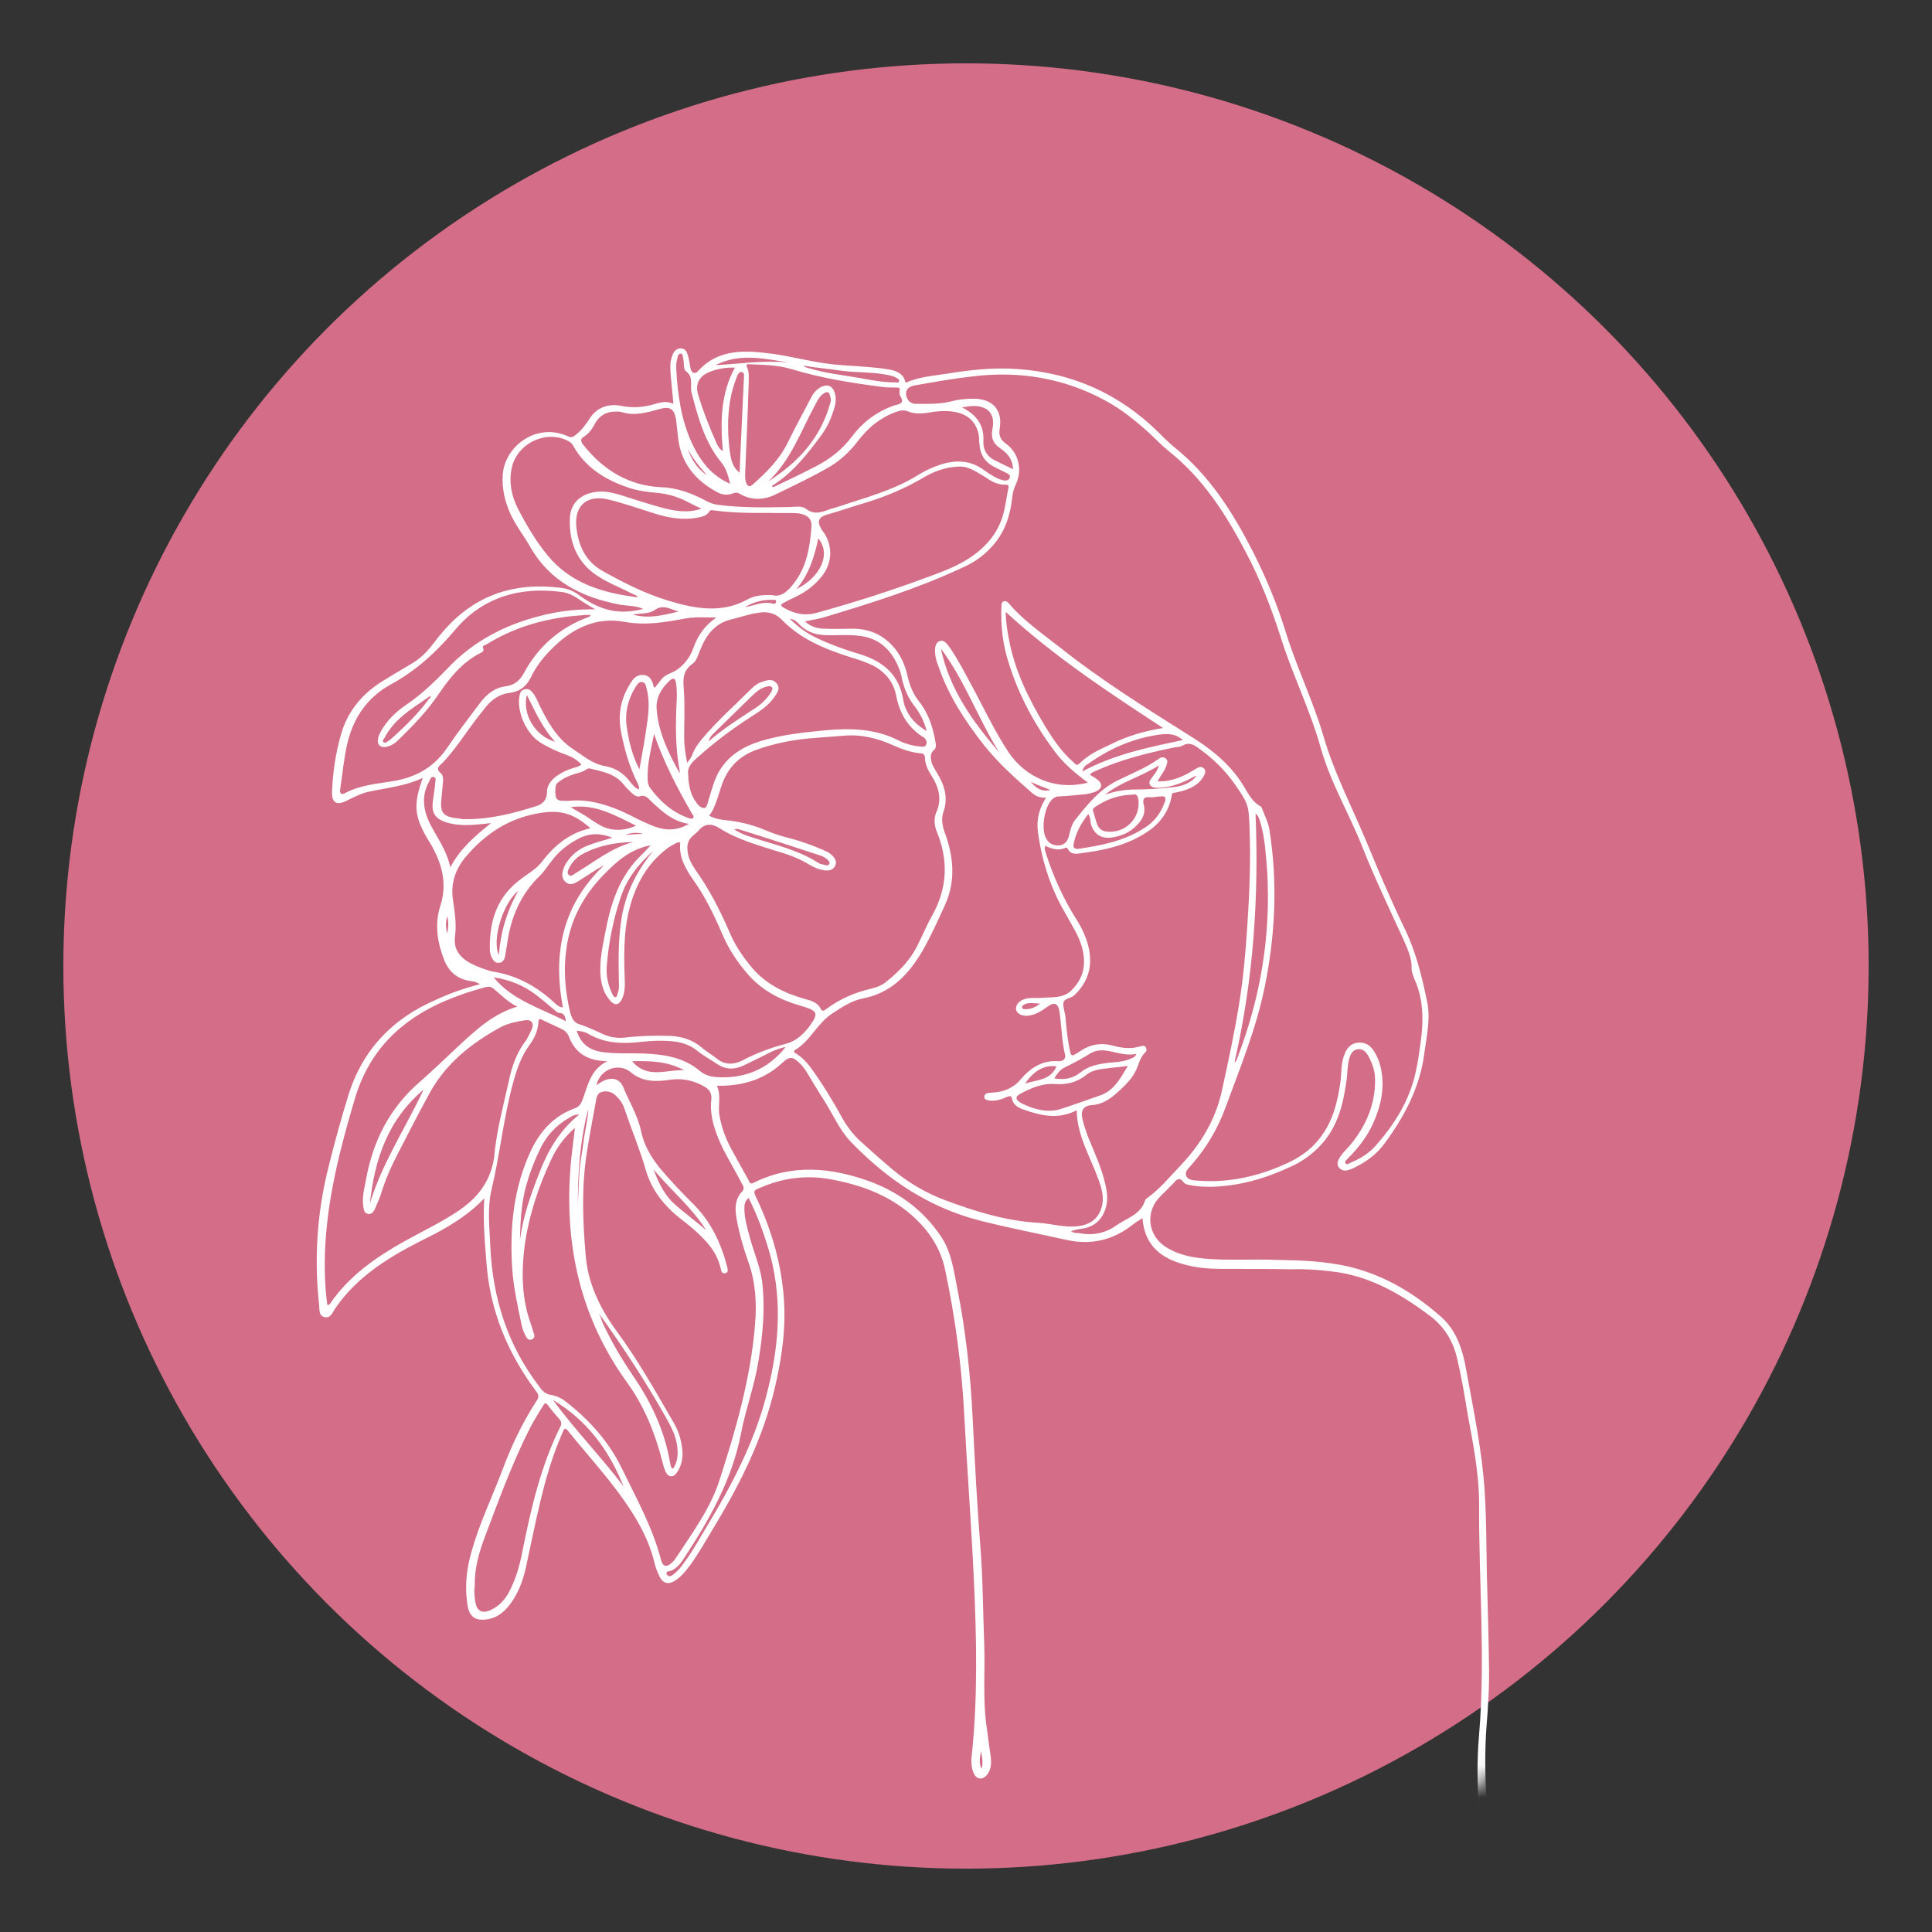
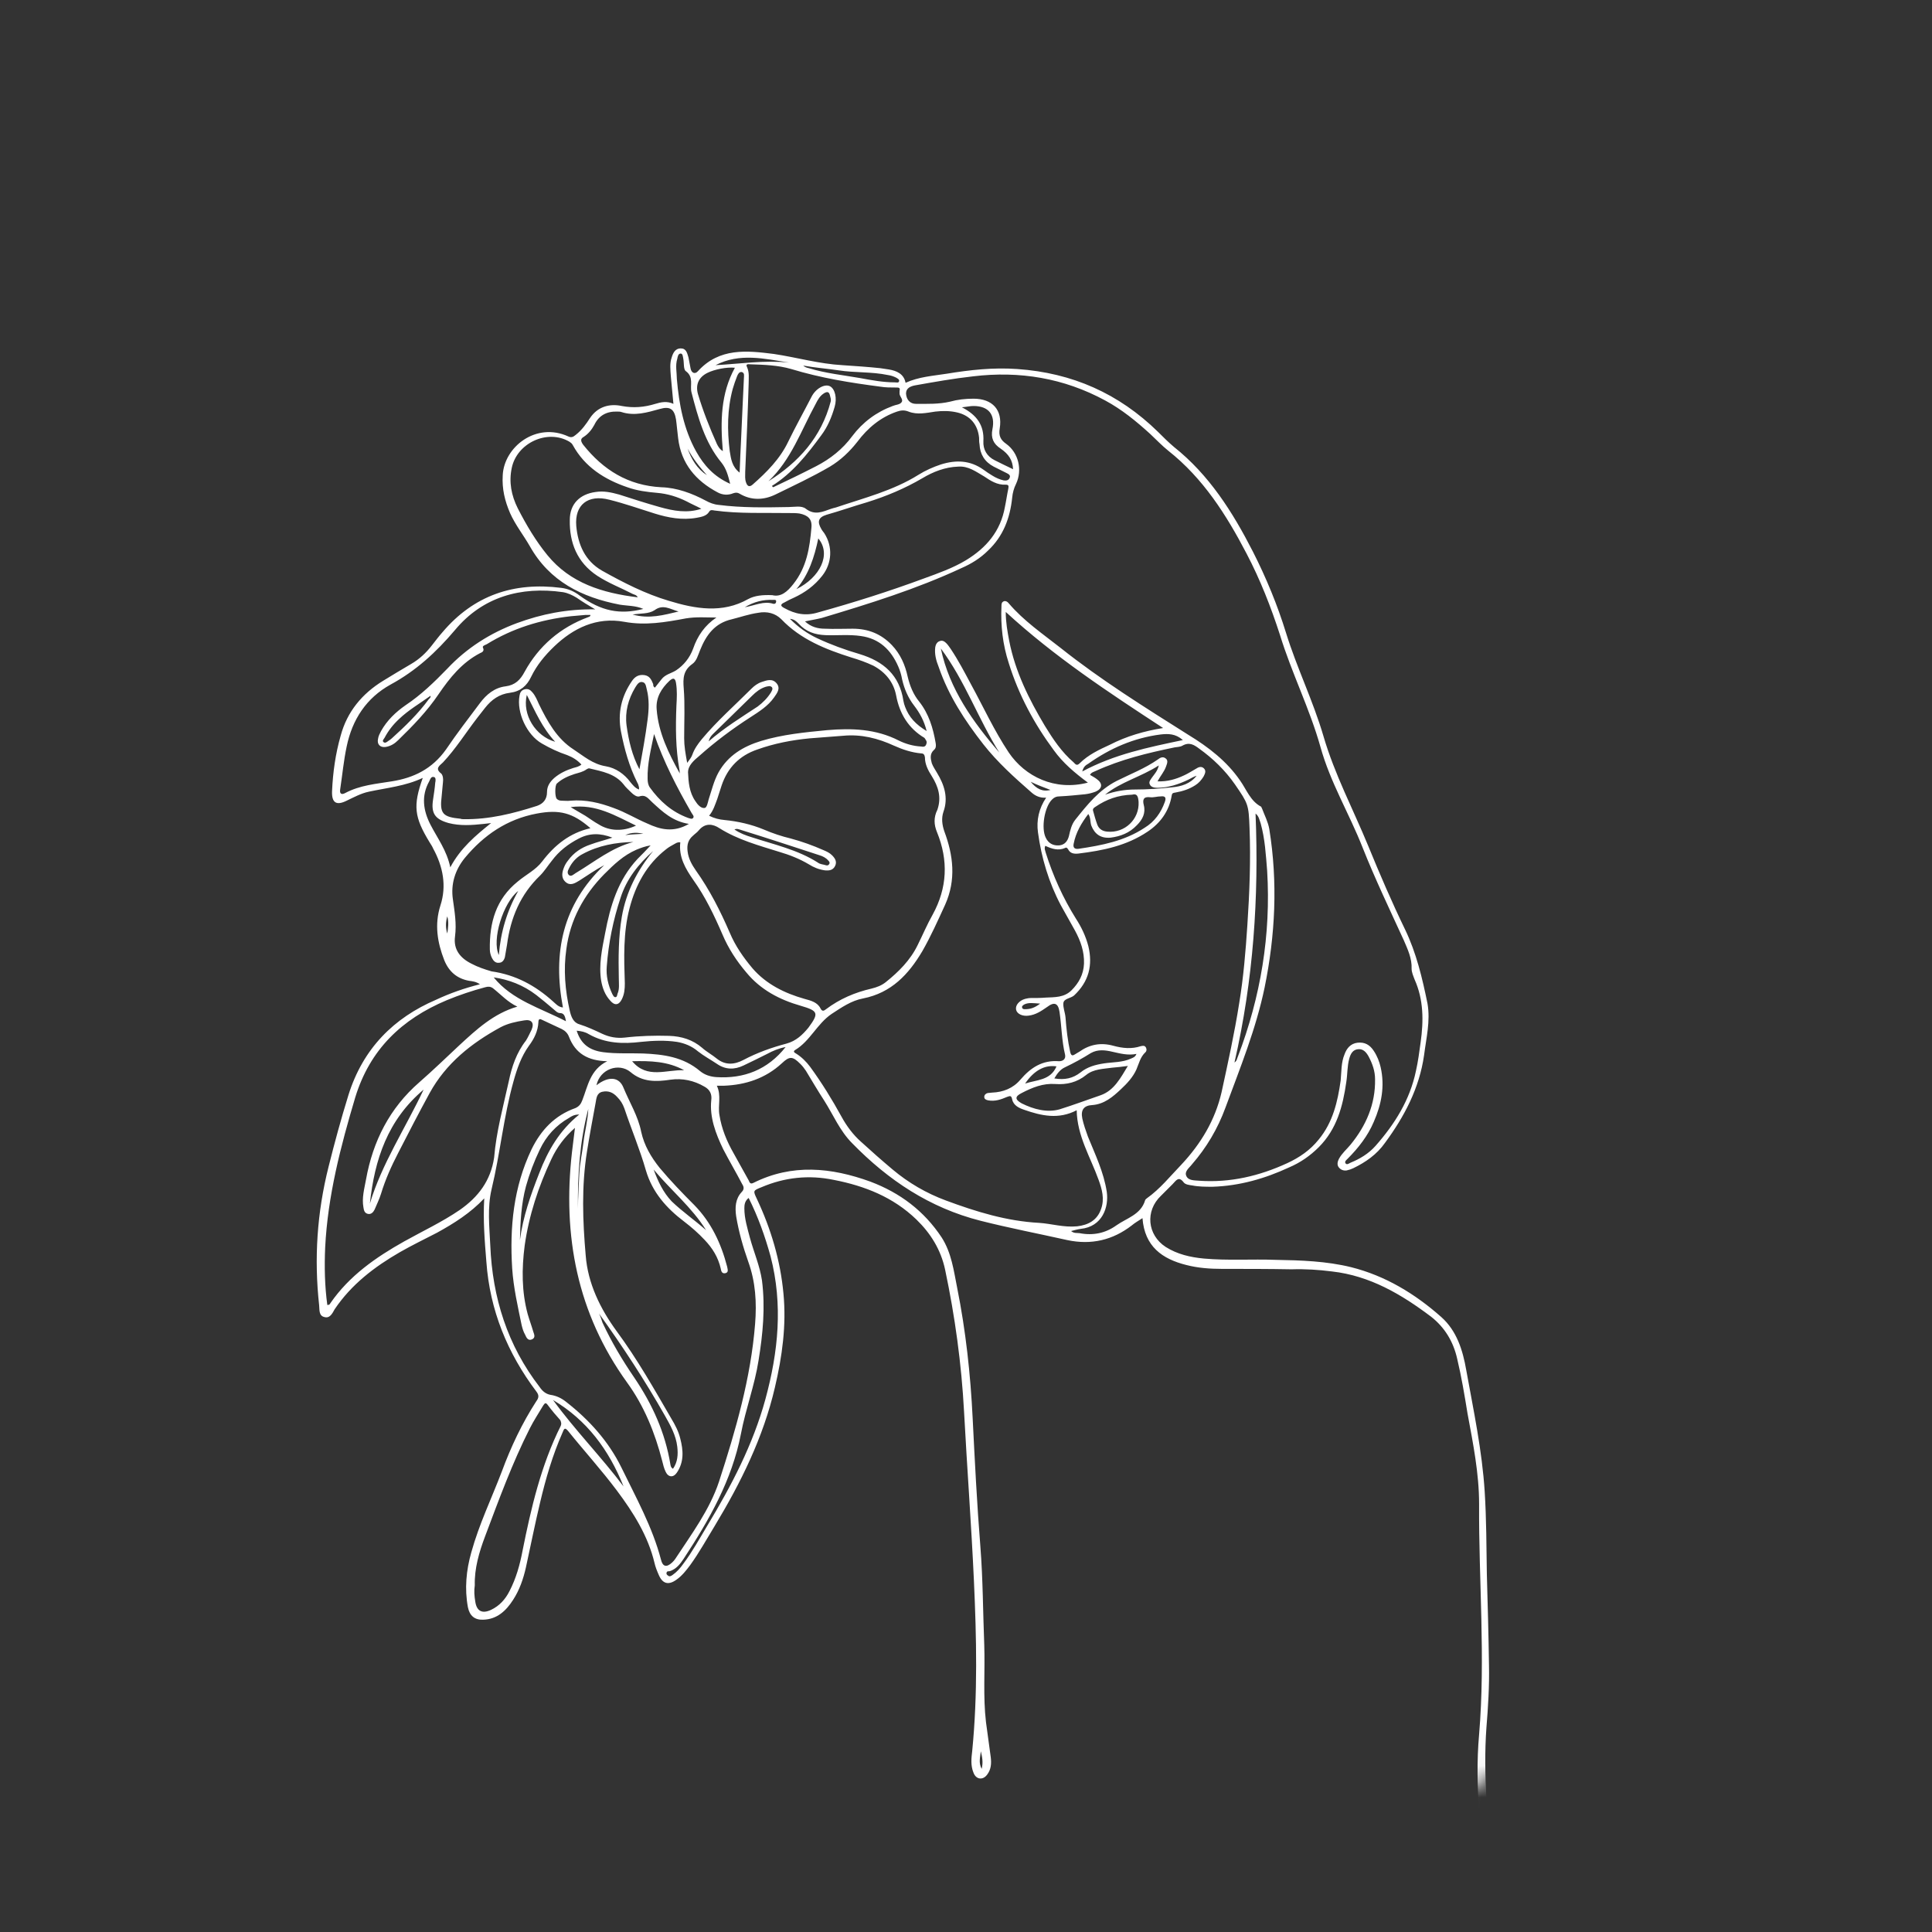
<svg xmlns="http://www.w3.org/2000/svg" width="122" height="122" viewBox="0 0 122 122" fill="none">
  <rect x="0" y="0" width="122" height="122" fill="#333333" stroke="none" />
-   <circle cx="61" cy="61" r="56.5" fill="#D36D88" stroke="#D36D88" />
  <mask id="mask0_722_82" style="mask-type:alpha" maskUnits="userSpaceOnUse" x="0" y="0" width="122" height="122">
    <circle cx="61" cy="61" r="60.5" fill="#D36D88" stroke="#D36D88" />
  </mask>
  <g mask="url(#mask0_722_82)">
    <path d="M84.116 80.289C86.505 80.56 88.487 81.728 90.36 83.139C91.229 83.818 91.772 84.714 92.016 85.8C92.288 86.94 92.478 88.08 92.668 89.248C93.021 91.148 93.401 93.049 93.401 94.976C93.374 99.836 93.808 104.668 93.401 109.528C93.102 112.867 93.537 116.207 94.025 119.492C94.324 121.528 94.65 123.564 94.949 125.6C95.111 125.6 95.302 125.6 95.464 125.6C95.41 125.301 95.383 125.003 95.329 124.731C94.786 121.039 94.107 117.347 93.863 113.6C93.781 112.107 93.754 110.587 93.863 109.094C93.971 107.79 94.053 106.46 94.025 105.157C93.998 103.229 93.944 101.329 93.89 99.401C93.863 97.664 93.863 95.926 93.754 94.189C93.591 91.61 93.048 89.058 92.587 86.506C92.369 85.257 91.989 84.035 91.012 83.166C89.356 81.7 87.483 80.56 85.311 80.017C83.763 79.637 82.161 79.583 80.56 79.556C79.039 79.501 77.519 79.61 76.026 79.474C75.157 79.393 74.343 79.203 73.61 78.741C72.442 77.981 72.306 76.461 73.311 75.51C73.555 75.266 73.8 75.022 74.044 74.777C74.261 74.56 74.424 74.234 74.75 74.669C74.858 74.805 75.103 74.832 75.293 74.859C75.7 74.94 76.134 74.94 76.569 74.94C78.279 74.886 79.881 74.424 81.401 73.719C82.107 73.42 82.732 72.986 83.275 72.443C84.415 71.302 84.795 69.863 85.012 68.343C85.094 67.854 85.066 67.339 85.202 66.85C85.284 66.551 85.419 66.28 85.772 66.253C86.098 66.225 86.288 66.47 86.424 66.714C86.668 67.176 86.831 67.637 86.831 68.153C86.858 69.728 86.261 71.085 85.284 72.28C85.039 72.578 84.741 72.823 84.55 73.176C84.469 73.338 84.415 73.528 84.523 73.691C84.659 73.881 84.849 73.936 85.039 73.909C85.175 73.882 85.338 73.827 85.447 73.773C86.234 73.393 86.94 72.904 87.456 72.171C88.677 70.515 89.627 68.723 89.926 66.633C90.062 65.547 90.333 64.488 90.143 63.375C89.817 61.773 89.437 60.171 88.731 58.705C87.89 56.968 87.13 55.203 86.397 53.411C85.447 51.104 84.279 48.904 83.573 46.488C82.922 44.262 81.89 42.172 81.211 39.972C80.668 38.208 79.962 36.498 79.121 34.841C77.845 32.344 76.352 29.982 74.125 28.217C73.772 27.918 73.447 27.593 73.121 27.267C70.65 24.851 67.718 23.547 64.243 23.303C62.723 23.195 61.257 23.357 59.764 23.602C58.895 23.738 58.026 23.792 57.184 24.172C57.076 23.602 56.614 23.412 56.126 23.33C55.936 23.303 55.746 23.276 55.583 23.249C54.795 23.167 54.008 23.113 53.194 23.059C51.728 22.977 50.316 22.57 48.877 22.353C47.167 22.136 45.429 21.946 44.072 23.439C43.882 23.656 43.664 23.547 43.61 23.276C43.556 23.032 43.529 22.814 43.474 22.57C43.393 22.299 43.339 22 42.986 22C42.633 22 42.497 22.299 42.416 22.57C42.28 22.95 42.334 23.357 42.361 23.765C42.416 24.335 42.47 24.878 42.524 25.502C42.117 25.312 41.737 25.394 41.384 25.502C40.678 25.719 39.999 25.774 39.266 25.638C38.506 25.475 37.746 25.665 37.257 26.398C37.013 26.778 36.741 27.158 36.361 27.457C36.198 27.593 36.09 27.647 35.9 27.566C33.837 26.615 31.828 28.244 31.746 30.009C31.692 30.878 31.882 31.638 32.208 32.398C32.533 33.131 33.049 33.783 33.456 34.489C34.705 36.715 36.741 37.719 39.13 38.181C39.619 38.262 40.135 38.235 40.624 38.452C39.13 38.832 37.963 38.588 36.606 37.611C36.253 37.339 35.873 37.176 35.438 37.122C32.452 36.742 29.927 37.583 27.945 39.918C27.701 40.19 27.484 40.488 27.267 40.76C26.913 41.221 26.479 41.629 25.963 41.927C25.366 42.28 24.769 42.633 24.199 42.986C22.868 43.8 21.918 44.941 21.511 46.461C21.185 47.601 21.022 48.769 20.968 49.963C20.941 50.696 21.239 50.886 21.891 50.561C22.352 50.343 22.787 50.099 23.303 49.99C24.443 49.746 25.61 49.638 26.696 49.122C26.072 50.886 26.153 51.592 27.131 53.194C27.212 53.33 27.294 53.438 27.348 53.574C27.972 54.714 28.217 55.936 27.809 57.185C27.429 58.38 27.619 59.52 28.054 60.633C28.352 61.366 28.868 61.8 29.628 61.936C29.846 61.963 30.063 61.99 30.307 62.153C29.33 62.398 28.407 62.723 27.538 63.13C24.877 64.271 22.923 66.198 22 69.158C21.538 70.651 21.131 72.144 20.751 73.664C20.018 76.569 19.828 79.474 20.154 82.433C20.181 82.705 20.126 83.085 20.479 83.166C20.832 83.275 20.995 82.922 21.131 82.678C22.19 81.103 23.656 79.99 25.258 79.067C26.018 78.632 26.805 78.252 27.592 77.845C28.678 77.248 29.71 76.596 30.579 75.673C30.497 77.031 30.606 78.361 30.714 79.691C30.932 82.732 32.045 85.447 33.864 87.863C34.054 88.107 34.026 88.27 33.864 88.487C32.968 89.872 32.262 91.365 31.692 92.913C31.04 94.623 30.253 96.252 29.764 98.017C29.438 99.157 29.33 100.324 29.547 101.492C29.656 102.035 29.981 102.306 30.524 102.279C31.393 102.252 31.963 101.709 32.398 101.03C32.805 100.406 33.049 99.7 33.212 98.967C33.511 97.609 33.782 96.225 34.108 94.868C34.461 93.374 34.895 91.881 35.52 90.469C35.601 90.306 35.628 90.062 35.873 90.361C36.877 91.61 37.963 92.804 38.941 94.107C39.999 95.519 40.922 96.985 41.33 98.695C41.384 98.94 41.492 99.211 41.601 99.456C41.845 100.026 42.225 100.107 42.714 99.754C43.067 99.51 43.339 99.157 43.583 98.831C44.153 98.044 44.615 97.202 45.13 96.361C46.786 93.619 48.198 90.768 48.931 87.619C49.393 85.664 49.664 83.682 49.474 81.7C49.284 79.61 48.687 77.601 47.791 75.7C47.547 75.185 47.547 75.185 48.09 74.967C49.556 74.343 51.076 74.18 52.651 74.506C54.605 74.886 56.397 75.592 57.863 77.004C58.759 77.872 59.411 78.904 59.682 80.18C60.307 83.139 60.714 86.126 60.877 89.139C61.067 92.696 61.338 96.279 61.501 99.836C61.664 103.419 61.745 106.976 61.393 110.56C61.338 111.021 61.284 111.483 61.474 111.944C61.637 112.379 62.071 112.433 62.343 112.053C62.587 111.727 62.614 111.347 62.56 110.94C62.451 110.207 62.37 109.474 62.261 108.741C62.071 107.112 62.207 105.51 62.153 103.881C62.071 101.818 62.071 99.727 61.908 97.664C61.691 94.949 61.556 92.261 61.42 89.546C61.284 86.777 60.985 84.035 60.442 81.32C60.225 80.234 60.089 79.121 59.465 78.144C58.352 76.461 56.832 75.32 54.958 74.615C52.488 73.719 50.017 73.474 47.574 74.696C47.357 74.805 47.33 74.642 47.275 74.533C46.949 73.963 46.651 73.393 46.325 72.823C45.891 72.062 45.565 71.275 45.429 70.406C45.321 69.809 45.565 69.185 45.266 68.56C45.456 68.56 45.592 68.56 45.728 68.56C47.085 68.506 48.334 68.099 49.366 67.148C49.854 66.687 50.044 66.687 50.533 67.176C50.669 67.311 50.777 67.447 50.886 67.61C51.266 68.234 51.646 68.886 52.053 69.51C52.623 70.406 53.031 71.411 53.818 72.198C56.099 74.533 58.705 76.27 61.908 77.085C63.727 77.546 65.573 77.9 67.392 78.307C68.913 78.632 70.27 78.307 71.465 77.384C71.655 77.221 71.899 77.085 72.144 76.922C72.279 78.714 73.392 79.501 74.913 79.881C75.646 80.071 76.406 80.126 77.166 80.126C78.632 80.126 80.098 80.126 81.564 80.153C82.406 80.126 83.275 80.18 84.116 80.289ZM61.936 110.587C62.017 110.94 62.098 111.265 61.99 111.7C61.773 111.293 61.908 110.94 61.936 110.587ZM52.949 23.385C53.981 23.547 55.04 23.466 56.071 23.683C56.261 23.71 56.424 23.765 56.587 23.846C56.669 23.9 56.804 23.955 56.777 24.063C56.75 24.199 56.614 24.145 56.506 24.145C55.773 24.145 55.04 24.009 54.307 23.873C53.221 23.683 52.135 23.575 51.076 23.249C50.967 23.222 50.832 23.195 50.723 23.086C51.483 23.222 52.216 23.276 52.949 23.385ZM55.583 24.416C55.908 24.471 56.234 24.471 56.587 24.471C56.75 24.471 56.859 24.471 56.804 24.688C56.804 24.742 56.804 24.823 56.804 24.878C56.832 25.068 57.076 25.258 56.913 25.421C56.804 25.556 56.56 25.556 56.37 25.638C55.338 26.018 54.47 26.67 53.818 27.538C53.221 28.353 52.434 28.977 51.538 29.439C50.642 29.9 49.746 30.335 48.823 30.769C48.795 30.742 48.768 30.715 48.741 30.688C50.044 29.873 50.967 28.706 51.863 27.484C52.271 26.941 52.515 26.344 52.705 25.692C52.868 25.149 52.732 24.552 52.406 24.389C52.081 24.226 51.51 24.525 51.239 25.068C50.75 26.018 50.234 26.941 49.773 27.891C49.257 28.977 48.415 29.819 47.52 30.606C47.33 30.769 47.194 30.715 47.112 30.47C47.031 30.253 47.058 30.036 47.058 29.792C47.139 27.946 47.221 26.072 47.275 24.226C47.275 23.873 47.33 23.52 47.167 23.167C47.058 22.95 47.302 23.005 47.384 23.005C48.252 23.032 49.121 23.059 49.963 23.303C51.836 23.873 53.709 24.172 55.583 24.416ZM48.524 30.389C49.963 29.032 50.587 27.185 51.51 25.502C51.646 25.231 51.782 24.986 52.053 24.823C52.243 24.715 52.352 24.742 52.406 24.959C52.434 25.095 52.488 25.204 52.461 25.339C51.863 27.62 50.424 29.194 48.524 30.389ZM49.827 22.896C48.252 22.733 46.732 22.977 45.185 23.059C46.705 22.271 48.28 22.652 49.827 22.896ZM46.977 23.846C46.949 24.416 46.922 25.014 46.895 25.584C46.841 26.995 46.759 28.38 46.705 29.846C46.216 29.466 46.162 28.977 46.081 28.489C45.918 27.158 45.918 25.855 46.271 24.552C46.352 24.28 46.434 24.036 46.542 23.765C46.596 23.629 46.678 23.466 46.841 23.493C47.031 23.547 46.977 23.738 46.977 23.846ZM44.669 23.547C45.103 23.33 45.891 23.167 46.406 23.222C45.511 24.851 45.483 26.615 45.646 28.489C45.429 28.353 45.348 28.19 45.266 28.027C44.805 26.995 44.397 25.964 44.072 24.878C43.909 24.28 44.126 23.819 44.669 23.547ZM42.769 22.652C42.796 22.516 42.823 22.326 42.986 22.326C43.121 22.326 43.121 22.543 43.148 22.652C43.203 22.923 43.149 23.33 43.311 23.439C43.827 23.819 43.556 24.335 43.664 24.769C44.072 26.344 44.506 27.946 45.565 29.222C45.863 29.602 45.972 30.009 46.108 30.552C45.076 30.09 44.452 29.384 43.963 28.516C43.176 27.104 42.877 25.529 42.741 23.928C42.741 23.52 42.633 23.086 42.769 22.652ZM44.642 30.009C44.017 29.602 43.664 29.004 43.42 28.326C43.746 28.95 44.18 29.493 44.642 30.009ZM36.85 27.593C37.149 27.403 37.366 27.131 37.529 26.832C37.827 26.208 38.343 25.964 38.995 25.991C39.076 25.991 39.158 25.991 39.239 26.018C40.081 26.29 40.868 26.045 41.655 25.828C42.307 25.638 42.578 25.828 42.687 26.48C42.741 26.86 42.769 27.267 42.823 27.674C43.013 29.276 43.936 30.362 45.321 31.095C45.619 31.258 45.972 31.285 46.298 31.149C46.461 31.095 46.569 31.095 46.705 31.176C47.438 31.611 48.225 31.584 48.958 31.231C50.126 30.66 51.293 30.117 52.406 29.466C53.085 29.059 53.655 28.516 54.144 27.891C54.795 27.023 55.61 26.344 56.642 25.991C56.886 25.909 57.103 25.882 57.374 25.991C57.917 26.208 58.515 26.072 59.058 25.991C59.519 25.937 59.981 25.937 60.442 26.045C61.257 26.235 61.745 26.805 61.827 27.647C61.827 27.783 61.827 27.918 61.854 28.054C61.881 28.679 62.18 29.167 62.75 29.466C63.022 29.602 63.293 29.737 63.565 29.873C63.673 29.927 63.836 30.009 63.755 30.172C63.7 30.335 63.537 30.362 63.374 30.335C63.13 30.28 62.886 30.172 62.669 30.036C62.478 29.927 62.288 29.792 62.098 29.656C61.257 29.059 60.361 29.032 59.411 29.33C58.922 29.493 58.433 29.71 57.999 29.982C56.397 30.986 54.551 31.448 52.786 32.045C52.678 32.072 52.569 32.099 52.488 32.127C51.945 32.317 51.456 32.561 50.886 32.127C50.614 31.909 50.153 32.018 49.8 32.018C48.334 32.045 46.841 32.072 45.375 31.882C45.076 31.855 44.805 31.746 44.56 31.611C43.691 31.149 42.741 30.796 41.764 30.769C39.673 30.66 38.099 29.683 36.823 28.081C36.606 27.783 36.714 27.674 36.85 27.593ZM63.184 28.326C63.7 28.679 63.945 29.059 63.972 29.629C63.565 29.439 63.184 29.249 62.804 29.059C62.316 28.814 62.071 28.38 62.098 27.864C62.153 26.86 61.691 26.208 60.741 25.719C61.04 25.692 61.257 25.638 61.474 25.638C62.424 25.638 62.859 26.181 62.669 27.104C62.56 27.647 62.723 28.027 63.184 28.326ZM59.166 52.542C59.899 54.334 59.818 56.072 58.895 57.755C58.542 58.38 58.27 59.031 57.945 59.683C57.483 60.633 56.75 61.366 55.936 62.017C55.664 62.235 55.365 62.343 55.04 62.425C53.981 62.669 53.031 63.076 52.162 63.728C52.026 63.836 51.918 63.891 51.809 63.673C51.619 63.293 51.212 63.185 50.804 63.076C49.556 62.723 48.388 62.153 47.52 61.149C46.949 60.47 46.434 59.737 46.081 58.895C45.483 57.511 44.805 56.18 43.936 54.959C43.691 54.606 43.474 54.226 43.42 53.764C43.366 53.357 43.447 53.031 43.773 52.76C43.882 52.651 44.017 52.57 44.126 52.434C44.533 51.945 45.022 52.027 45.429 52.298C46.596 53.031 47.9 53.384 49.203 53.791C49.854 53.981 50.479 54.226 51.076 54.579C51.375 54.769 51.7 54.904 52.081 54.959C52.352 54.986 52.596 54.959 52.732 54.687C52.868 54.416 52.732 54.199 52.542 54.008C52.379 53.846 52.189 53.764 51.999 53.683C51.32 53.384 50.642 53.14 49.936 52.95C49.366 52.814 48.795 52.624 48.225 52.38C47.438 52.054 46.596 51.864 45.755 51.782C45.429 51.755 45.103 51.674 44.778 51.511C45.049 51.185 45.158 50.805 45.293 50.452C45.375 50.181 45.483 49.882 45.565 49.61C45.945 48.47 46.705 47.71 47.818 47.33C48.877 46.95 49.99 46.733 51.13 46.624C51.836 46.57 52.542 46.515 53.248 46.461C54.388 46.352 55.447 46.624 56.452 47.086C56.995 47.33 57.565 47.52 58.162 47.574C58.325 47.574 58.379 47.656 58.406 47.819C58.406 48.253 58.596 48.633 58.841 49.013C59.248 49.665 59.465 50.343 59.194 51.131C58.949 51.619 58.976 52.081 59.166 52.542ZM39.076 61.773C39.076 62.099 39.13 62.452 38.995 62.75C38.968 62.832 38.968 62.968 38.859 62.968C38.75 62.968 38.723 62.859 38.669 62.778C38.398 62.207 38.262 61.61 38.316 61.013C38.425 59.547 38.723 58.081 39.185 56.696C39.565 55.502 40.325 54.551 41.248 53.737C40.244 54.959 39.538 56.316 39.266 57.891C39.049 59.167 39.049 60.47 39.076 61.773ZM39.483 52.733C39.918 52.542 40.271 52.57 40.624 52.651C40.298 52.678 39.945 52.678 39.483 52.733ZM39.999 53.167C38.642 53.52 37.583 54.389 36.416 55.094C36.253 55.176 36.063 55.42 35.9 55.23C35.764 55.067 35.927 54.85 36.008 54.687C36.198 54.361 36.47 54.09 36.796 53.927C37.8 53.384 38.886 53.194 39.999 53.167ZM37.8 52.054C37.502 51.891 37.257 51.701 36.959 51.511C36.687 51.348 36.389 51.185 36.036 50.968C37.637 50.751 38.859 51.511 40.162 52.135C39.348 52.515 38.479 52.488 37.8 52.054ZM38.75 51.022C37.882 50.696 36.986 50.479 36.036 50.561C35.846 50.588 35.656 50.561 35.465 50.561C35.357 50.561 35.248 50.533 35.167 50.452C35.031 50.343 35.031 49.583 35.167 49.475C35.493 49.176 35.873 49.013 36.28 48.877C36.551 48.796 36.823 48.742 37.04 48.579C37.094 48.552 37.176 48.497 37.23 48.524C38.017 48.715 38.832 48.85 39.375 49.529C39.511 49.719 39.701 49.882 39.864 50.045C39.999 50.181 40.217 50.343 40.379 50.289C40.787 50.153 40.95 50.452 41.194 50.669C41.845 51.267 42.47 51.864 43.502 52.027C42.524 52.597 41.682 52.38 40.868 51.999C40.162 51.701 39.511 51.294 38.75 51.022ZM42.904 48.606C42.931 48.687 42.904 48.769 42.931 48.85C42.225 47.574 41.574 46.271 41.465 44.778C41.411 44.045 41.764 43.475 42.28 42.986C42.497 42.796 42.633 42.796 42.687 43.122C42.769 43.611 42.741 44.072 42.714 44.561C42.66 45.918 42.66 47.276 42.904 48.606ZM43.664 51.321C43.719 51.429 43.854 51.538 43.773 51.647C43.691 51.755 43.556 51.674 43.447 51.647C42.416 51.267 41.655 50.588 41.031 49.719C40.922 49.556 40.895 49.366 40.895 49.176C40.868 48.226 41.112 47.303 41.302 46.352C41.9 48.09 42.741 49.719 43.664 51.321ZM40.895 45.429C40.76 46.488 40.569 47.52 40.379 48.579C39.918 47.71 39.701 46.787 39.565 45.809C39.456 44.941 39.673 44.154 40.108 43.42C40.217 43.258 40.325 43.04 40.542 43.068C40.787 43.095 40.787 43.339 40.841 43.529C41.004 44.154 40.977 44.805 40.895 45.429ZM46.379 52.38C46.542 52.298 46.678 52.38 46.786 52.407C48.443 52.922 50.099 53.465 51.755 54.008C51.945 54.063 52.162 54.171 52.298 54.334C52.352 54.389 52.434 54.47 52.352 54.579C52.298 54.66 52.216 54.66 52.135 54.633C51.972 54.579 51.782 54.579 51.646 54.47C50.37 53.656 48.877 53.33 47.465 52.868C47.112 52.76 46.732 52.624 46.379 52.38ZM58.488 47.004C58.433 47.167 58.298 47.167 58.162 47.14C57.673 47.113 57.184 46.977 56.75 46.76C55.311 46.027 53.791 45.972 52.216 46.108C50.804 46.244 49.42 46.38 48.062 46.787C46.922 47.14 45.972 47.71 45.375 48.769C45.076 49.312 44.94 49.909 44.75 50.479C44.696 50.669 44.642 51.022 44.479 51.022C44.262 51.049 44.044 50.805 43.909 50.588C43.529 50.045 43.474 49.393 43.447 48.769C43.447 48.334 43.827 48.009 44.153 47.737C45.158 46.841 46.243 46.027 47.384 45.294C47.927 44.941 48.497 44.588 48.877 44.045C49.067 43.773 49.311 43.475 49.04 43.149C48.768 42.823 48.415 42.959 48.09 43.068C47.845 43.149 47.628 43.312 47.465 43.475C46.406 44.533 45.266 45.538 44.316 46.678C44.072 46.977 43.854 47.276 43.719 47.656C43.664 47.819 43.556 47.954 43.393 48.172C43.284 47.574 43.203 47.113 43.203 46.624C43.203 45.565 43.257 44.506 43.176 43.475C43.121 42.823 43.149 42.334 43.719 41.927C43.99 41.737 44.072 41.384 44.207 41.059C44.587 40.108 45.13 39.348 46.216 39.104C46.759 38.968 47.302 38.778 47.872 38.697C48.443 38.588 48.958 38.724 49.339 39.104C50.56 40.38 52.135 41.004 53.764 41.52C54.225 41.656 54.687 41.819 55.148 42.036C55.908 42.443 56.424 43.068 56.587 43.909C56.804 45.077 57.374 46 58.379 46.597C58.461 46.733 58.569 46.814 58.488 47.004ZM44.75 46.814C44.832 46.515 44.968 46.407 45.076 46.298C45.891 45.511 46.678 44.724 47.492 43.936C47.737 43.692 48.008 43.475 48.361 43.366C48.497 43.339 48.633 43.285 48.741 43.393C48.823 43.502 48.741 43.611 48.687 43.719C48.47 44.072 48.171 44.371 47.845 44.615C46.814 45.294 45.755 45.945 44.75 46.814ZM47.031 38.344C47.628 37.991 48.198 37.855 48.823 37.882C48.877 37.882 49.013 37.855 49.013 37.964C49.013 38.072 48.958 38.154 48.823 38.126C48.225 37.936 47.682 38.235 47.031 38.344ZM57.157 44.642C57.103 44.506 57.076 44.398 57.049 44.262C56.804 42.633 55.8 41.764 54.28 41.303C53.356 41.031 52.461 40.706 51.592 40.298C50.967 40 50.424 39.62 49.882 39.077C50.153 39.104 50.289 39.239 50.424 39.375C50.886 39.891 51.456 40.081 52.135 40.108C52.868 40.135 53.628 40.054 54.361 40.163C55.528 40.325 56.261 41.031 56.723 42.09C56.832 42.334 56.913 42.606 56.967 42.905C57.103 43.502 57.347 44.072 57.727 44.561C58.08 45.022 58.352 45.511 58.515 46.163C57.836 45.755 57.402 45.294 57.157 44.642ZM49.529 38.398C49.257 38.262 49.284 38.154 49.529 38.045C49.719 37.936 49.936 37.828 50.126 37.746C50.832 37.42 51.429 36.986 51.918 36.362C52.542 35.574 52.596 34.516 52.053 33.674C51.999 33.593 51.918 33.511 51.863 33.403C51.592 32.941 51.673 32.669 52.189 32.507C53.058 32.262 53.9 31.964 54.741 31.719C55.963 31.339 57.13 30.851 58.243 30.199C58.922 29.792 59.682 29.493 60.497 29.466C61.148 29.412 61.637 29.792 62.153 30.09C62.56 30.362 62.967 30.633 63.51 30.606C63.7 30.606 63.7 30.688 63.673 30.851C63.592 31.231 63.537 31.638 63.456 32.018C63.184 33.538 62.288 34.597 60.985 35.384C60.171 35.873 59.248 36.199 58.352 36.525C56.153 37.339 53.927 38.045 51.673 38.669C50.886 38.914 50.207 38.778 49.529 38.398ZM50.289 37.203C51.076 36.28 51.429 35.167 51.673 34C52.515 35.004 51.782 36.47 50.289 37.203ZM34.569 35.059C33.837 34.163 33.239 33.158 32.696 32.099C32.289 31.285 32.126 30.443 32.316 29.547C32.642 27.973 34.569 27.077 35.954 27.891C36.036 27.946 36.117 28 36.171 28.108C36.931 29.493 38.18 30.28 39.619 30.769C40.217 30.986 40.868 31.068 41.492 31.122C42.144 31.176 42.769 31.366 43.366 31.665C43.664 31.828 43.99 31.964 44.289 32.127C43.393 32.425 42.524 32.262 41.655 32.018C40.787 31.774 39.945 31.502 39.103 31.231C38.615 31.095 38.126 30.986 37.61 31.068C36.606 31.203 35.981 31.828 35.981 32.832C35.954 34.271 36.443 35.52 37.719 36.362C38.425 36.823 39.212 37.122 39.945 37.502C40.054 37.556 40.189 37.556 40.271 37.719C38.045 37.448 36.008 36.823 34.569 35.059ZM38.017 36.036C36.931 35.411 36.497 34.38 36.389 33.212C36.28 31.882 37.121 31.203 38.479 31.556C39.456 31.801 40.379 32.127 41.33 32.425C42.198 32.697 43.094 32.859 43.99 32.697C44.289 32.642 44.615 32.588 44.778 32.317C44.859 32.181 44.968 32.208 45.103 32.235C46.678 32.452 48.28 32.371 49.882 32.398C50.072 32.398 50.289 32.398 50.479 32.425C51.022 32.534 51.293 32.778 51.239 33.321C51.13 34.597 50.94 35.819 50.099 36.878C49.719 37.366 49.311 37.719 48.768 37.583C48.144 37.556 47.655 37.611 47.248 37.828C45.619 38.751 43.909 38.452 42.225 37.936C40.76 37.502 39.375 36.796 38.017 36.036ZM41.33 38.534C41.873 38.126 42.334 38.479 42.85 38.615C41.927 38.832 41.004 39.104 39.945 38.805C40.461 38.724 40.95 38.778 41.33 38.534ZM39.429 39.267C40.76 39.511 42.008 39.294 43.311 39.05C43.963 38.941 44.587 38.995 45.239 38.995C44.506 39.484 44.044 40.163 43.773 40.95C43.556 41.547 43.176 42.009 42.687 42.334C42.388 42.525 42.008 42.579 41.764 42.905C41.628 43.068 41.492 43.258 41.357 43.42C41.248 43.366 41.248 43.285 41.248 43.203C41.139 42.932 41.031 42.687 40.705 42.633C40.352 42.579 40.108 42.715 39.918 42.986C39.239 43.963 38.995 45.022 39.212 46.19C39.429 47.303 39.728 48.389 40.244 49.42C40.298 49.502 40.325 49.61 40.352 49.719C40.352 49.746 40.352 49.8 40.352 49.855C40.108 49.773 39.945 49.556 39.809 49.393C39.429 48.877 38.886 48.497 38.262 48.389C37.42 48.253 36.85 47.737 36.226 47.33C35.167 46.651 34.569 45.565 34.026 44.452C33.918 44.208 33.809 43.936 33.619 43.719C33.484 43.556 33.348 43.475 33.131 43.529C32.913 43.583 32.832 43.746 32.805 43.936C32.615 44.995 33.266 46.407 34.217 46.95C34.732 47.248 35.248 47.493 35.818 47.683C36.171 47.819 36.47 48.009 36.714 48.28C36.551 48.416 36.389 48.443 36.198 48.497C35.764 48.633 35.357 48.823 35.004 49.122C34.732 49.366 34.542 49.638 34.542 50.018C34.542 50.479 34.298 50.751 33.918 50.886C32.398 51.375 30.877 51.755 29.276 51.728C29.221 51.728 29.14 51.728 29.085 51.701C27.945 51.592 27.755 51.375 27.891 50.262C27.918 49.963 27.945 49.692 27.972 49.393C28 49.203 27.972 48.959 27.864 48.85C27.429 48.524 27.782 48.334 27.972 48.144C28.787 47.276 29.411 46.271 30.144 45.321C30.307 45.104 30.47 44.914 30.633 44.696C31.04 44.181 31.529 43.828 32.208 43.746C32.859 43.665 33.266 43.312 33.538 42.742C33.891 42.009 34.407 41.384 35.004 40.814C36.198 39.674 37.664 38.941 39.429 39.267ZM35.058 46.841C33.809 46.488 32.968 45.131 33.266 43.882C33.809 44.941 34.244 45.972 35.058 46.841ZM24.742 49.339C23.737 49.502 22.733 49.583 21.81 50.072C21.565 50.208 21.43 50.126 21.484 49.828C21.619 48.932 21.701 48.036 21.891 47.14C22.244 45.429 23.14 44.072 24.66 43.23C26.262 42.362 27.538 41.194 28.733 39.782C30.47 37.692 32.886 37.013 35.547 37.393C35.873 37.448 36.144 37.583 36.416 37.746C36.769 37.991 37.121 38.208 37.583 38.479C35.791 38.452 34.189 38.778 32.642 39.348C30.959 39.972 29.465 40.923 28.244 42.226C27.429 43.068 26.588 43.882 25.61 44.533C24.986 44.968 24.443 45.484 24.063 46.163C23.982 46.325 23.9 46.461 23.873 46.651C23.791 47.004 24.009 47.221 24.361 47.167C24.687 47.113 24.932 46.95 25.149 46.733C26.072 45.837 26.968 44.914 27.701 43.828C28.407 42.796 29.167 41.846 30.307 41.248C30.443 41.194 30.606 41.113 30.497 40.896C30.443 40.787 30.633 40.733 30.741 40.678C32.37 39.674 34.135 39.131 36.036 38.914C36.334 38.887 36.633 38.859 36.959 38.832C37.067 38.832 37.176 38.832 37.284 38.832C37.284 38.941 37.203 38.941 37.149 38.968C35.384 39.62 34.026 40.787 33.131 42.416C32.859 42.932 32.533 43.258 31.936 43.339C31.23 43.42 30.714 43.855 30.307 44.398C29.574 45.375 28.841 46.325 28.162 47.33C27.294 48.552 26.126 49.122 24.742 49.339ZM27.076 44.154C26.398 45.077 25.583 45.864 24.742 46.624C24.687 46.678 24.606 46.733 24.524 46.787C24.443 46.841 24.334 46.95 24.226 46.868C24.117 46.787 24.226 46.678 24.28 46.597C24.524 46.135 24.823 45.755 25.203 45.402C25.8 44.832 26.506 44.425 27.185 43.936C27.212 44.045 27.131 44.099 27.076 44.154ZM28.244 58.95C28.135 58.597 28.135 58.244 28.244 57.864C28.352 58.244 28.298 58.597 28.244 58.95ZM28.434 54.769C28.217 53.71 27.619 52.922 27.185 52.081C26.724 51.185 26.588 50.262 27.104 49.339C27.158 49.23 27.212 49.013 27.402 49.067C27.538 49.095 27.511 49.312 27.484 49.42C27.456 49.773 27.402 50.126 27.348 50.479C27.212 51.348 27.456 51.728 28.325 51.972C29.058 52.162 29.791 52.108 30.552 52.027C30.714 51.999 30.877 51.999 31.013 51.972C30.036 52.76 29.085 53.547 28.434 54.769ZM29.764 60.85C29.058 60.497 28.624 59.954 28.733 59.14C28.841 58.325 28.705 57.565 28.597 56.778C28.461 55.828 28.733 54.932 29.357 54.171C30.552 52.733 32.017 51.728 33.891 51.375C35.33 51.104 36.171 51.321 37.284 52.298C35.981 52.597 35.031 53.357 34.244 54.389C33.837 54.932 33.212 55.23 32.696 55.665C31.312 56.778 30.904 58.271 30.932 59.954C30.932 60.144 30.986 60.334 31.067 60.497C31.149 60.66 31.285 60.823 31.502 60.796C31.719 60.796 31.828 60.633 31.882 60.443C31.936 60.171 31.963 59.927 32.017 59.656C32.235 57.972 32.859 56.479 34.108 55.285C34.38 55.013 34.597 54.66 34.841 54.361C35.303 53.737 35.873 53.303 36.551 52.95C37.23 52.597 37.909 52.597 38.669 52.895C38.18 53.058 37.719 53.167 37.284 53.33C36.714 53.52 36.226 53.846 35.873 54.334C35.764 54.47 35.683 54.606 35.628 54.742C35.493 55.067 35.411 55.42 35.71 55.692C36.008 55.963 36.307 55.773 36.578 55.61C37.094 55.285 37.583 54.932 38.153 54.633C35.52 57.131 34.895 60.171 35.547 63.619C35.248 63.592 35.085 63.375 34.922 63.239C33.809 62.235 32.56 61.556 31.04 61.339C30.579 61.203 30.171 61.067 29.764 60.85ZM32.723 56.262C32.017 57.511 31.61 58.868 31.502 60.307C31.04 59.357 31.773 56.995 32.723 56.262ZM35.737 64.488C34.108 63.646 32.343 63.158 31.176 61.719C32.126 61.855 33.049 62.207 33.864 62.832C34.217 63.103 34.569 63.402 34.922 63.701C35.058 63.809 35.194 63.972 35.357 63.972C35.601 63.972 35.683 64.135 35.737 64.488ZM29.031 76.406C27.918 77.166 26.696 77.737 25.529 78.388C23.737 79.393 22.054 80.56 20.859 82.298C20.832 82.352 20.805 82.406 20.669 82.406C20.506 81.212 20.479 79.99 20.534 78.768C20.697 75.51 21.511 72.388 22.434 69.293C23.357 66.28 25.366 64.352 28.217 63.158C29.004 62.832 29.819 62.56 30.633 62.343C30.823 62.289 30.959 62.289 31.122 62.398C31.637 62.805 32.072 63.293 32.669 63.565C31.176 63.999 30.09 65.004 29.004 66.008C28.162 66.796 27.348 67.583 26.479 68.343C24.606 69.972 23.547 72.062 23.113 74.479C23.004 75.076 22.841 75.646 22.95 76.243C22.977 76.406 23.004 76.596 23.221 76.651C23.439 76.705 23.574 76.542 23.656 76.379C23.791 76.053 23.954 75.728 24.063 75.375C24.334 74.479 24.715 73.637 25.149 72.796C25.8 71.519 26.452 70.271 27.131 69.022C28.162 67.148 29.764 65.873 31.61 64.868C32.072 64.624 32.588 64.515 33.103 64.434C33.565 64.352 33.755 64.597 33.565 65.031C33.456 65.248 33.348 65.493 33.212 65.71C32.615 66.47 32.316 67.366 32.126 68.289C31.773 69.891 31.339 71.465 31.203 73.094C30.986 74.56 30.199 75.592 29.031 76.406ZM26.751 68.805C25.583 71.275 24.117 73.474 23.357 75.999C23.656 73.23 24.47 70.732 26.751 68.805ZM35.411 90.035C34.162 92.533 33.538 95.221 32.995 97.935C32.832 98.804 32.588 99.673 32.18 100.46C31.909 101.003 31.529 101.41 31.013 101.655C30.443 101.926 30.09 101.736 30.009 101.112C29.954 100.786 29.927 100.46 29.981 100.107C29.954 99.048 30.253 98.017 30.633 97.012C31.502 94.705 32.343 92.397 33.456 90.198C33.701 89.709 34.026 89.221 34.298 88.759C34.407 88.596 34.461 88.542 34.597 88.732C34.841 89.058 35.112 89.383 35.384 89.682C35.438 89.818 35.465 89.899 35.411 90.035ZM34.922 88.406C37.067 89.682 38.452 91.555 39.375 93.863C37.963 91.99 36.307 90.306 34.922 88.406ZM47.275 75.646C47.872 76.841 48.307 78.062 48.66 79.338C49.447 82.379 49.148 85.365 48.334 88.352C47.547 91.23 46.189 93.809 44.669 96.334C44.18 97.148 43.719 97.99 43.148 98.75C42.959 99.021 42.741 99.266 42.47 99.456C42.388 99.51 42.28 99.591 42.171 99.483C42.117 99.456 42.063 99.374 42.09 99.32C42.117 99.184 42.225 99.239 42.307 99.211C42.714 99.076 42.959 98.75 43.176 98.424C44.778 95.981 46.216 93.483 46.786 90.551C47.085 88.976 47.655 87.483 47.9 85.908C48.171 84.252 48.334 82.569 48.117 80.859C47.981 79.936 47.601 79.067 47.357 78.171C47.194 77.546 47.004 76.949 47.004 76.298C47.004 76.081 47.031 75.836 47.275 75.646ZM45.673 72.578C46.053 73.311 46.488 74.044 46.868 74.777C46.977 74.94 47.004 75.103 46.841 75.266C46.434 75.7 46.406 76.243 46.488 76.814C46.651 77.791 46.922 78.741 47.248 79.664C47.71 80.94 47.791 82.243 47.682 83.601C47.411 87.022 46.461 90.306 45.402 93.564C44.805 95.356 43.664 96.876 42.633 98.451C42.578 98.533 42.524 98.587 42.443 98.668C42.09 98.994 41.845 98.94 41.737 98.478C41.194 96.415 40.162 94.569 39.239 92.668C38.425 91.012 37.203 89.655 35.737 88.515C35.465 88.297 35.14 88.135 34.76 88.08C34.461 88.026 34.244 87.836 34.081 87.592C32.045 84.958 31.095 81.945 30.959 78.632C30.904 77.438 30.769 76.27 31.04 75.103C31.583 72.85 31.8 70.515 32.425 68.289C32.642 67.501 32.913 66.714 33.402 66.035C33.728 65.601 33.972 65.112 33.999 64.542C33.999 64.325 34.108 64.325 34.244 64.406C34.651 64.597 35.058 64.787 35.465 64.977C35.683 65.085 35.846 65.248 35.927 65.465C36.334 66.524 37.121 66.986 38.343 67.013C37.257 67.556 37.121 68.587 36.769 69.483C36.687 69.701 36.578 69.863 36.334 69.972C35.031 70.433 34.162 71.357 33.565 72.578C32.425 74.967 32.18 77.492 32.343 80.099C32.425 81.32 32.696 82.488 32.941 83.682C32.995 83.899 33.049 84.089 33.158 84.279C33.239 84.469 33.348 84.687 33.592 84.578C33.837 84.469 33.728 84.252 33.674 84.089C33.565 83.709 33.429 83.356 33.321 82.976C32.941 81.565 32.941 80.126 33.131 78.66C33.402 76.732 33.999 74.94 34.814 73.203C35.167 72.443 35.656 71.791 36.307 71.221C36.253 71.737 36.171 72.252 36.117 72.768C35.52 78.035 36.443 82.922 39.592 87.293C40.678 88.786 41.357 90.469 41.818 92.261C41.873 92.478 41.927 92.723 42.035 92.94C42.198 93.293 42.524 93.32 42.741 92.994C43.203 92.316 43.149 91.582 42.959 90.85C42.85 90.388 42.633 89.981 42.388 89.573C41.302 87.7 40.244 85.827 38.941 84.062C37.909 82.65 37.121 81.049 36.986 79.284C36.796 77.112 36.714 74.913 37.067 72.714C37.23 71.682 37.42 70.678 37.61 69.646C37.664 69.375 37.664 69.022 38.045 68.94C38.425 68.859 38.723 68.995 38.968 69.266C39.185 69.483 39.321 69.701 39.429 69.999C39.864 71.302 40.407 72.578 40.787 73.909C41.194 75.293 42.09 76.298 43.203 77.139C43.664 77.492 44.099 77.872 44.506 78.307C44.995 78.823 45.348 79.393 45.511 80.099C45.538 80.234 45.565 80.451 45.809 80.397C46.026 80.343 45.945 80.153 45.918 79.99C45.538 78.524 44.913 77.194 43.854 76.108C43.094 75.347 42.334 74.56 41.655 73.746C41.112 73.067 40.678 72.334 40.488 71.465C40.298 70.488 39.755 69.619 39.375 68.696C39.103 67.99 38.425 67.936 37.664 68.533C37.882 67.501 39.076 67.094 39.809 67.692C40.569 68.343 41.438 68.316 42.334 68.18C43.094 68.072 43.827 68.234 44.479 68.615C44.832 68.805 44.968 69.103 44.913 69.483C44.805 70.542 45.185 71.574 45.673 72.578ZM37.149 70.026C37.121 70.732 36.931 71.411 36.85 72.09C36.769 72.796 36.606 73.474 36.578 74.18C36.551 74.886 36.497 75.619 36.497 76.325C36.47 74.207 36.606 72.09 37.149 70.026ZM34.054 74.072C33.511 75.456 33.022 76.841 32.832 78.307C32.859 77.166 32.913 76.026 33.212 74.913C33.429 74.126 33.728 73.338 34.081 72.606C34.488 71.737 35.112 71.058 35.927 70.596C36.09 70.488 36.253 70.379 36.578 70.379C35.33 71.384 34.597 72.66 34.054 74.072ZM37.827 82.949C39.348 85.067 40.732 87.184 41.981 89.383C42.334 90.008 42.687 90.632 42.769 91.365C42.823 91.854 42.796 92.316 42.497 92.75C42.361 92.668 42.361 92.587 42.334 92.478C42.008 90.469 41.194 88.678 40.054 86.994C39.293 85.881 38.615 84.741 38.045 83.519C37.99 83.356 37.936 83.166 37.827 82.949ZM41.275 73.854C42.361 75.157 43.691 76.243 44.587 77.682C43.882 77.058 43.094 76.515 42.416 75.863C41.873 75.293 41.547 74.587 41.275 73.854ZM39.918 67.013C41.058 66.986 42.171 67.013 43.203 67.583C42.09 67.529 40.868 68.153 39.918 67.013ZM45.239 68.017C44.859 67.99 44.506 67.882 44.207 67.637C43.148 66.741 41.9 66.578 40.597 66.524C39.755 66.497 38.913 66.551 38.099 66.443C37.257 66.334 36.687 65.954 36.416 65.085C36.714 65.112 36.959 65.167 37.176 65.302C38.235 65.9 39.348 65.927 40.488 65.791C41.248 65.71 42.008 65.683 42.741 65.791C43.23 65.873 43.691 66.063 44.072 66.388C44.452 66.687 44.859 66.904 45.266 67.176C45.809 67.556 46.379 67.556 46.949 67.284C47.465 67.04 47.954 66.796 48.443 66.551C48.795 66.361 49.176 66.198 49.61 66.117C48.47 67.556 46.977 68.126 45.239 68.017ZM49.664 65.9C48.741 66.144 47.818 66.47 46.949 66.931C46.379 67.23 45.809 67.284 45.266 66.85C44.968 66.606 44.615 66.415 44.343 66.171C43.746 65.655 43.04 65.438 42.253 65.411C41.33 65.384 40.379 65.411 39.456 65.52C38.941 65.574 38.479 65.493 38.017 65.275C37.556 65.058 37.094 64.841 36.578 64.678C36.198 64.569 36.063 64.189 35.981 63.836C35.683 62.533 35.574 61.23 35.764 59.927C36.008 58.081 36.85 56.533 38.153 55.203C38.778 54.579 39.375 54.008 40.189 53.656C40.461 53.547 40.732 53.438 41.085 53.384C40.787 53.71 40.542 53.954 40.271 54.226C39.022 55.556 38.533 57.212 38.208 58.95C38.017 59.927 37.8 60.931 37.963 61.936C38.045 62.398 38.208 62.832 38.533 63.185C38.805 63.511 39.076 63.483 39.266 63.103C39.429 62.778 39.456 62.452 39.456 62.099C39.402 60.497 39.348 58.895 39.755 57.348C40.135 55.882 40.841 54.579 42.063 53.628C42.225 53.493 42.388 53.411 42.578 53.303C42.687 53.248 42.769 53.167 42.959 53.194C42.85 54.117 43.284 54.85 43.773 55.556C44.533 56.615 45.103 57.809 45.619 59.004C45.999 59.9 46.515 60.687 47.139 61.42C48.035 62.506 49.23 63.13 50.56 63.511C51.673 63.836 51.728 63.972 51.049 64.895C50.669 65.357 50.261 65.737 49.664 65.9ZM65.628 77.221C63.565 77.112 61.637 76.515 59.736 75.809C58.488 75.347 57.374 74.696 56.37 73.854C55.691 73.284 55.013 72.687 54.361 72.09C53.872 71.655 53.465 71.112 53.139 70.515C52.542 69.429 51.891 68.37 51.157 67.366C50.913 67.04 50.614 66.741 50.261 66.524C50.153 66.47 50.072 66.388 50.207 66.307C51.157 65.737 51.592 64.651 52.515 64.026C53.139 63.619 53.764 63.185 54.497 63.049C56.289 62.696 57.374 61.529 58.243 60.063C58.786 59.112 59.221 58.135 59.682 57.131C60.388 55.556 60.198 54.008 59.628 52.488C59.492 52.081 59.438 51.674 59.574 51.267C59.899 50.37 59.628 49.556 59.166 48.796C59.058 48.606 58.922 48.416 58.841 48.199C58.759 47.9 58.705 47.601 58.976 47.357C59.112 47.248 59.112 47.086 59.085 46.923C58.922 45.972 58.651 45.077 58.053 44.316C57.673 43.855 57.456 43.312 57.32 42.742C57.157 41.982 56.859 41.303 56.316 40.733C55.637 40.027 54.823 39.701 53.845 39.701C53.248 39.701 52.678 39.728 52.081 39.701C51.646 39.701 51.212 39.593 50.832 39.239C51.212 39.158 51.565 39.104 51.891 39.022C54.877 38.126 57.863 37.203 60.714 35.873C61.338 35.602 61.908 35.249 62.397 34.76C63.347 33.864 63.782 32.724 63.917 31.421C63.945 31.122 64.026 30.823 64.162 30.552C64.569 29.683 64.325 28.597 63.537 28.027C63.184 27.783 63.049 27.511 63.13 27.05C63.32 25.882 62.669 25.176 61.474 25.176C60.958 25.176 60.469 25.231 59.981 25.366C59.275 25.529 58.569 25.502 57.836 25.502C57.483 25.502 57.239 25.258 57.212 24.851C57.212 24.498 57.51 24.389 57.782 24.335C59.004 24.118 60.225 23.9 61.447 23.765C64.379 23.412 67.175 23.873 69.782 25.285C70.84 25.855 71.736 26.588 72.632 27.403C73.012 27.756 73.365 28.136 73.772 28.461C75.972 30.199 77.438 32.507 78.713 34.95C79.582 36.606 80.261 38.344 80.831 40.108C81.564 42.497 82.704 44.751 83.383 47.167C84.008 49.42 85.202 51.375 86.044 53.52C86.831 55.502 87.754 57.429 88.65 59.384C88.894 59.954 89.166 60.524 89.139 61.176C89.139 61.393 89.247 61.637 89.329 61.855C89.899 63.13 89.899 64.461 89.709 65.818C89.627 66.415 89.546 67.04 89.41 67.637C89.03 69.456 88.08 70.977 86.858 72.361C86.424 72.85 85.881 73.176 85.284 73.42C85.175 73.474 85.039 73.583 84.958 73.447C84.903 73.338 85.012 73.257 85.094 73.176C85.772 72.497 86.37 71.737 86.75 70.841C87.238 69.728 87.456 68.587 87.184 67.393C87.103 67.04 86.967 66.687 86.75 66.361C86.505 65.981 86.18 65.791 85.718 65.845C85.284 65.9 85.039 66.198 84.903 66.578C84.686 67.094 84.713 67.664 84.659 68.234C84.469 69.565 84.171 70.868 83.275 71.954C82.732 72.633 82.053 73.094 81.293 73.447C79.528 74.261 77.682 74.696 75.727 74.56C75.428 74.533 75.048 74.56 74.913 74.261C74.777 73.963 75.103 73.746 75.266 73.528C76.189 72.47 76.895 71.275 77.383 69.945C78.306 67.447 79.311 64.977 79.854 62.37C80.532 59.058 80.695 55.719 80.152 52.352C80.071 51.891 79.854 51.484 79.691 51.049C79.664 51.022 79.664 50.968 79.637 50.941C78.958 50.588 78.713 49.855 78.306 49.285C77.465 48.063 76.297 47.167 75.048 46.407C72.252 44.642 69.51 42.932 66.985 40.923C65.845 40.027 64.65 39.212 63.7 38.099C63.619 37.991 63.51 37.936 63.402 37.964C63.239 38.018 63.239 38.154 63.239 38.289C63.184 39.511 63.32 40.706 63.7 41.873C64.325 43.882 65.302 45.701 66.551 47.384C67.121 48.172 67.854 48.796 68.696 49.42C66.605 49.963 64.732 49.04 63.7 47.52C62.777 46.135 62.098 44.642 61.311 43.203C60.904 42.443 60.524 41.71 60.035 40.977C59.954 40.868 59.872 40.733 59.764 40.624C59.655 40.516 59.519 40.407 59.329 40.488C59.166 40.543 59.085 40.706 59.058 40.868C59.004 41.303 59.112 41.71 59.275 42.117C59.899 43.936 60.931 45.511 62.098 47.004C62.994 48.144 64.053 49.094 65.139 50.045C65.383 50.262 65.682 50.398 66.062 50.37C65.601 51.049 65.438 51.809 65.546 52.57C65.763 54.171 66.225 55.719 66.985 57.158C67.284 57.701 67.582 58.217 67.881 58.76C68.234 59.411 68.478 60.09 68.451 60.85C68.424 61.529 68.126 62.072 67.664 62.533C67.202 62.995 66.605 62.968 66.035 62.995C65.709 63.022 65.411 63.022 65.085 63.022C64.976 63.022 64.841 63.049 64.732 63.076C64.352 63.185 64.108 63.483 64.162 63.755C64.216 64.026 64.569 64.189 64.949 64.135C65.411 64.081 65.763 63.836 66.117 63.592C66.578 63.239 66.822 63.348 66.904 63.891C67.04 64.787 67.04 65.71 67.257 66.606C67.311 66.877 67.121 67.013 66.877 67.013C65.818 66.931 65.085 67.42 64.433 68.18C63.972 68.723 63.347 68.968 62.641 68.995C62.56 68.995 62.451 69.022 62.37 69.022C62.261 69.049 62.153 69.13 62.153 69.266C62.153 69.402 62.261 69.456 62.397 69.483C62.831 69.565 63.212 69.429 63.592 69.266C63.809 69.185 63.863 69.185 63.917 69.429C63.999 69.809 64.352 69.972 64.678 70.081C65.763 70.461 66.85 70.705 67.99 70.108C68.017 71.737 68.859 73.067 69.374 74.506C69.591 75.103 69.754 75.7 69.537 76.325C69.293 77.058 68.723 77.356 68.017 77.438C67.175 77.519 66.415 77.275 65.628 77.221ZM79.284 51.375C79.501 51.538 79.528 51.782 79.609 51.999C79.881 52.977 79.935 53.981 80.017 54.986C80.261 59.031 79.609 62.941 78.171 66.714C78.116 66.823 78.116 66.986 77.953 67.094C79.148 61.882 79.501 56.669 79.284 51.375ZM68.723 48.226C70.107 47.248 71.6 46.597 73.284 46.38C73.772 46.325 74.234 46.325 74.695 46.733C72.496 47.194 70.379 47.629 68.343 48.715C68.424 48.389 68.587 48.307 68.723 48.226ZM68.18 48.199C67.99 48.389 67.908 48.253 67.8 48.144C67.04 47.493 66.497 46.678 65.981 45.837C64.976 44.154 64.108 42.416 63.727 40.461C63.619 39.891 63.51 39.294 63.51 38.642C66.578 41.466 69.999 43.719 73.447 45.972C72.252 46.163 71.139 46.488 70.08 47.031C69.429 47.33 68.723 47.656 68.18 48.199ZM66.334 49.882C65.818 50.018 65.438 49.8 65.085 49.366C65.519 49.583 65.926 49.719 66.334 49.882ZM63.103 47.52C61.447 45.592 59.954 43.529 59.411 40.95C60.931 42.986 61.773 45.402 63.103 47.52ZM65.682 63.375C65.329 63.646 65.058 63.728 64.732 63.728C64.65 63.728 64.569 63.728 64.542 63.619C64.515 63.538 64.596 63.483 64.678 63.429C64.949 63.293 65.248 63.348 65.682 63.375ZM66.632 68.452C67.365 68.506 68.017 68.343 68.587 67.882C69.049 67.501 69.673 67.501 70.243 67.42C70.542 67.393 70.84 67.366 71.221 67.311C70.759 68.072 70.352 68.859 69.51 69.158C68.641 69.456 67.773 69.782 66.904 70.053C66.117 70.271 65.275 70.053 64.515 69.673C64.08 69.429 64.08 69.239 64.515 69.022C65.193 68.669 65.872 68.397 66.632 68.452ZM64.732 68.424C65.302 67.583 65.981 67.23 66.714 67.339C66.334 68.234 65.465 68.18 64.732 68.424ZM69.727 67.148C69.184 67.23 68.668 67.366 68.234 67.719C67.745 68.099 67.23 68.207 66.578 68.099C66.768 67.773 66.958 67.529 67.257 67.393C67.827 67.121 68.37 66.823 68.886 66.497C69.32 66.253 69.782 66.307 70.243 66.415C70.732 66.524 71.221 66.66 71.763 66.551C71.682 66.768 71.519 66.796 71.41 66.85C70.868 67.094 70.27 67.067 69.727 67.148ZM72.306 75.809C72.035 76.705 71.139 76.922 70.487 77.384C69.809 77.872 69.021 78.035 68.18 77.872C68.017 77.845 67.827 77.9 67.637 77.737C67.854 77.682 68.044 77.628 68.234 77.601C69.619 77.465 70.026 76.216 69.89 75.266C69.7 74.017 69.157 72.904 68.696 71.764C68.56 71.384 68.424 71.004 68.343 70.624C68.234 70.081 68.451 69.809 68.967 69.782C69.727 69.728 70.27 69.266 70.786 68.778C71.166 68.424 71.546 68.017 71.763 67.529C71.926 67.148 72.008 66.741 72.334 66.443C72.415 66.361 72.415 66.253 72.361 66.144C72.279 66.008 72.171 66.035 72.035 66.063C71.465 66.253 70.895 66.198 70.297 66.035C69.51 65.818 68.804 65.954 68.153 66.415C68.071 66.47 67.963 66.524 67.881 66.578C67.718 66.687 67.637 66.66 67.582 66.443C67.42 65.71 67.338 64.977 67.284 64.244C67.257 63.945 67.121 63.619 67.148 63.348C67.175 63.049 67.61 63.049 67.827 62.859C68.75 61.99 69.021 60.959 68.723 59.737C68.56 59.112 68.288 58.542 67.935 57.999C67.121 56.696 66.497 55.312 66.035 53.846C66.008 53.71 65.926 53.601 66.008 53.411C66.415 53.601 66.822 53.737 67.257 53.547C67.338 53.493 67.392 53.547 67.447 53.628C67.582 53.9 67.827 53.927 68.098 53.9C69.646 53.71 71.139 53.411 72.469 52.515C73.284 51.972 73.827 51.212 73.99 50.235C74.017 50.045 74.125 50.072 74.234 50.045C74.695 49.963 75.103 49.828 75.483 49.583C75.7 49.447 75.863 49.257 75.999 49.04C76.08 48.877 76.189 48.687 76.026 48.524C75.863 48.361 75.673 48.443 75.51 48.552C75.266 48.687 75.021 48.85 74.777 48.959C74.261 49.203 73.718 49.366 73.094 49.339C73.284 48.986 73.528 48.715 73.637 48.389C73.691 48.226 73.8 48.009 73.582 47.873C73.419 47.764 73.257 47.846 73.121 47.954C72.306 48.524 71.383 48.877 70.515 49.312C69.401 49.882 68.668 50.805 67.908 51.755C67.664 52.054 67.582 52.434 67.501 52.787C67.42 53.113 67.23 53.357 66.877 53.384C66.497 53.411 66.198 53.248 66.035 52.895C65.736 52.298 65.954 50.941 66.442 50.479C66.578 50.343 66.714 50.289 66.904 50.289C67.447 50.262 67.99 50.208 68.533 50.153C68.75 50.126 68.967 50.072 69.184 49.99C69.619 49.8 69.646 49.475 69.266 49.203C69.13 49.095 68.967 49.013 68.831 48.932C68.913 48.769 69.076 48.742 69.184 48.687C70.786 47.954 72.469 47.547 74.18 47.194C74.343 47.167 74.533 47.167 74.668 47.086C75.103 46.841 75.401 47.031 75.727 47.276C76.596 47.9 77.356 48.633 77.981 49.529C78.822 50.751 78.849 50.805 78.904 52.271C78.985 54.307 78.904 56.37 78.768 58.407C78.659 60.063 78.523 61.719 78.252 63.348C77.953 65.248 77.546 67.094 77.139 68.968C76.732 70.732 75.836 72.225 74.587 73.556C73.881 74.289 73.257 75.076 72.415 75.673C72.388 75.7 72.306 75.755 72.306 75.809ZM72.605 49.529C72.686 49.719 72.904 49.746 73.094 49.746C73.772 49.746 74.424 49.529 75.048 49.23C75.211 49.149 75.374 49.04 75.564 48.986C75.157 49.502 74.587 49.665 73.99 49.719C73.23 49.8 72.469 49.855 71.682 49.855C71.03 49.855 70.406 49.963 69.782 50.181C70.786 49.366 72.035 49.067 73.175 48.334C73.094 48.687 72.904 48.877 72.768 49.067C72.659 49.23 72.524 49.366 72.605 49.529ZM71.492 50.181C71.791 50.099 71.872 50.262 71.899 50.642C71.954 51.728 71.03 52.624 69.917 52.515C69.619 52.488 69.401 52.352 69.293 52.081C69.184 51.782 69.103 51.484 69.021 51.185C68.994 51.049 69.103 50.995 69.184 50.941C69.863 50.479 70.596 50.208 71.492 50.181ZM70.135 52.895C70.759 52.814 71.329 52.597 71.791 52.108C72.144 51.755 72.361 51.348 72.225 50.832C72.144 50.506 72.198 50.289 72.632 50.343C72.849 50.37 73.067 50.289 73.311 50.289C73.555 50.262 73.664 50.343 73.555 50.642C73.311 51.321 72.904 51.891 72.279 52.271C71.003 53.113 69.564 53.384 68.098 53.601C67.854 53.628 67.745 53.52 67.8 53.276C67.935 52.57 68.288 51.972 68.723 51.402C68.886 51.647 68.831 51.891 68.913 52.135C69.13 52.678 69.51 52.95 70.135 52.895Z" fill="white" />
  </g>
</svg>